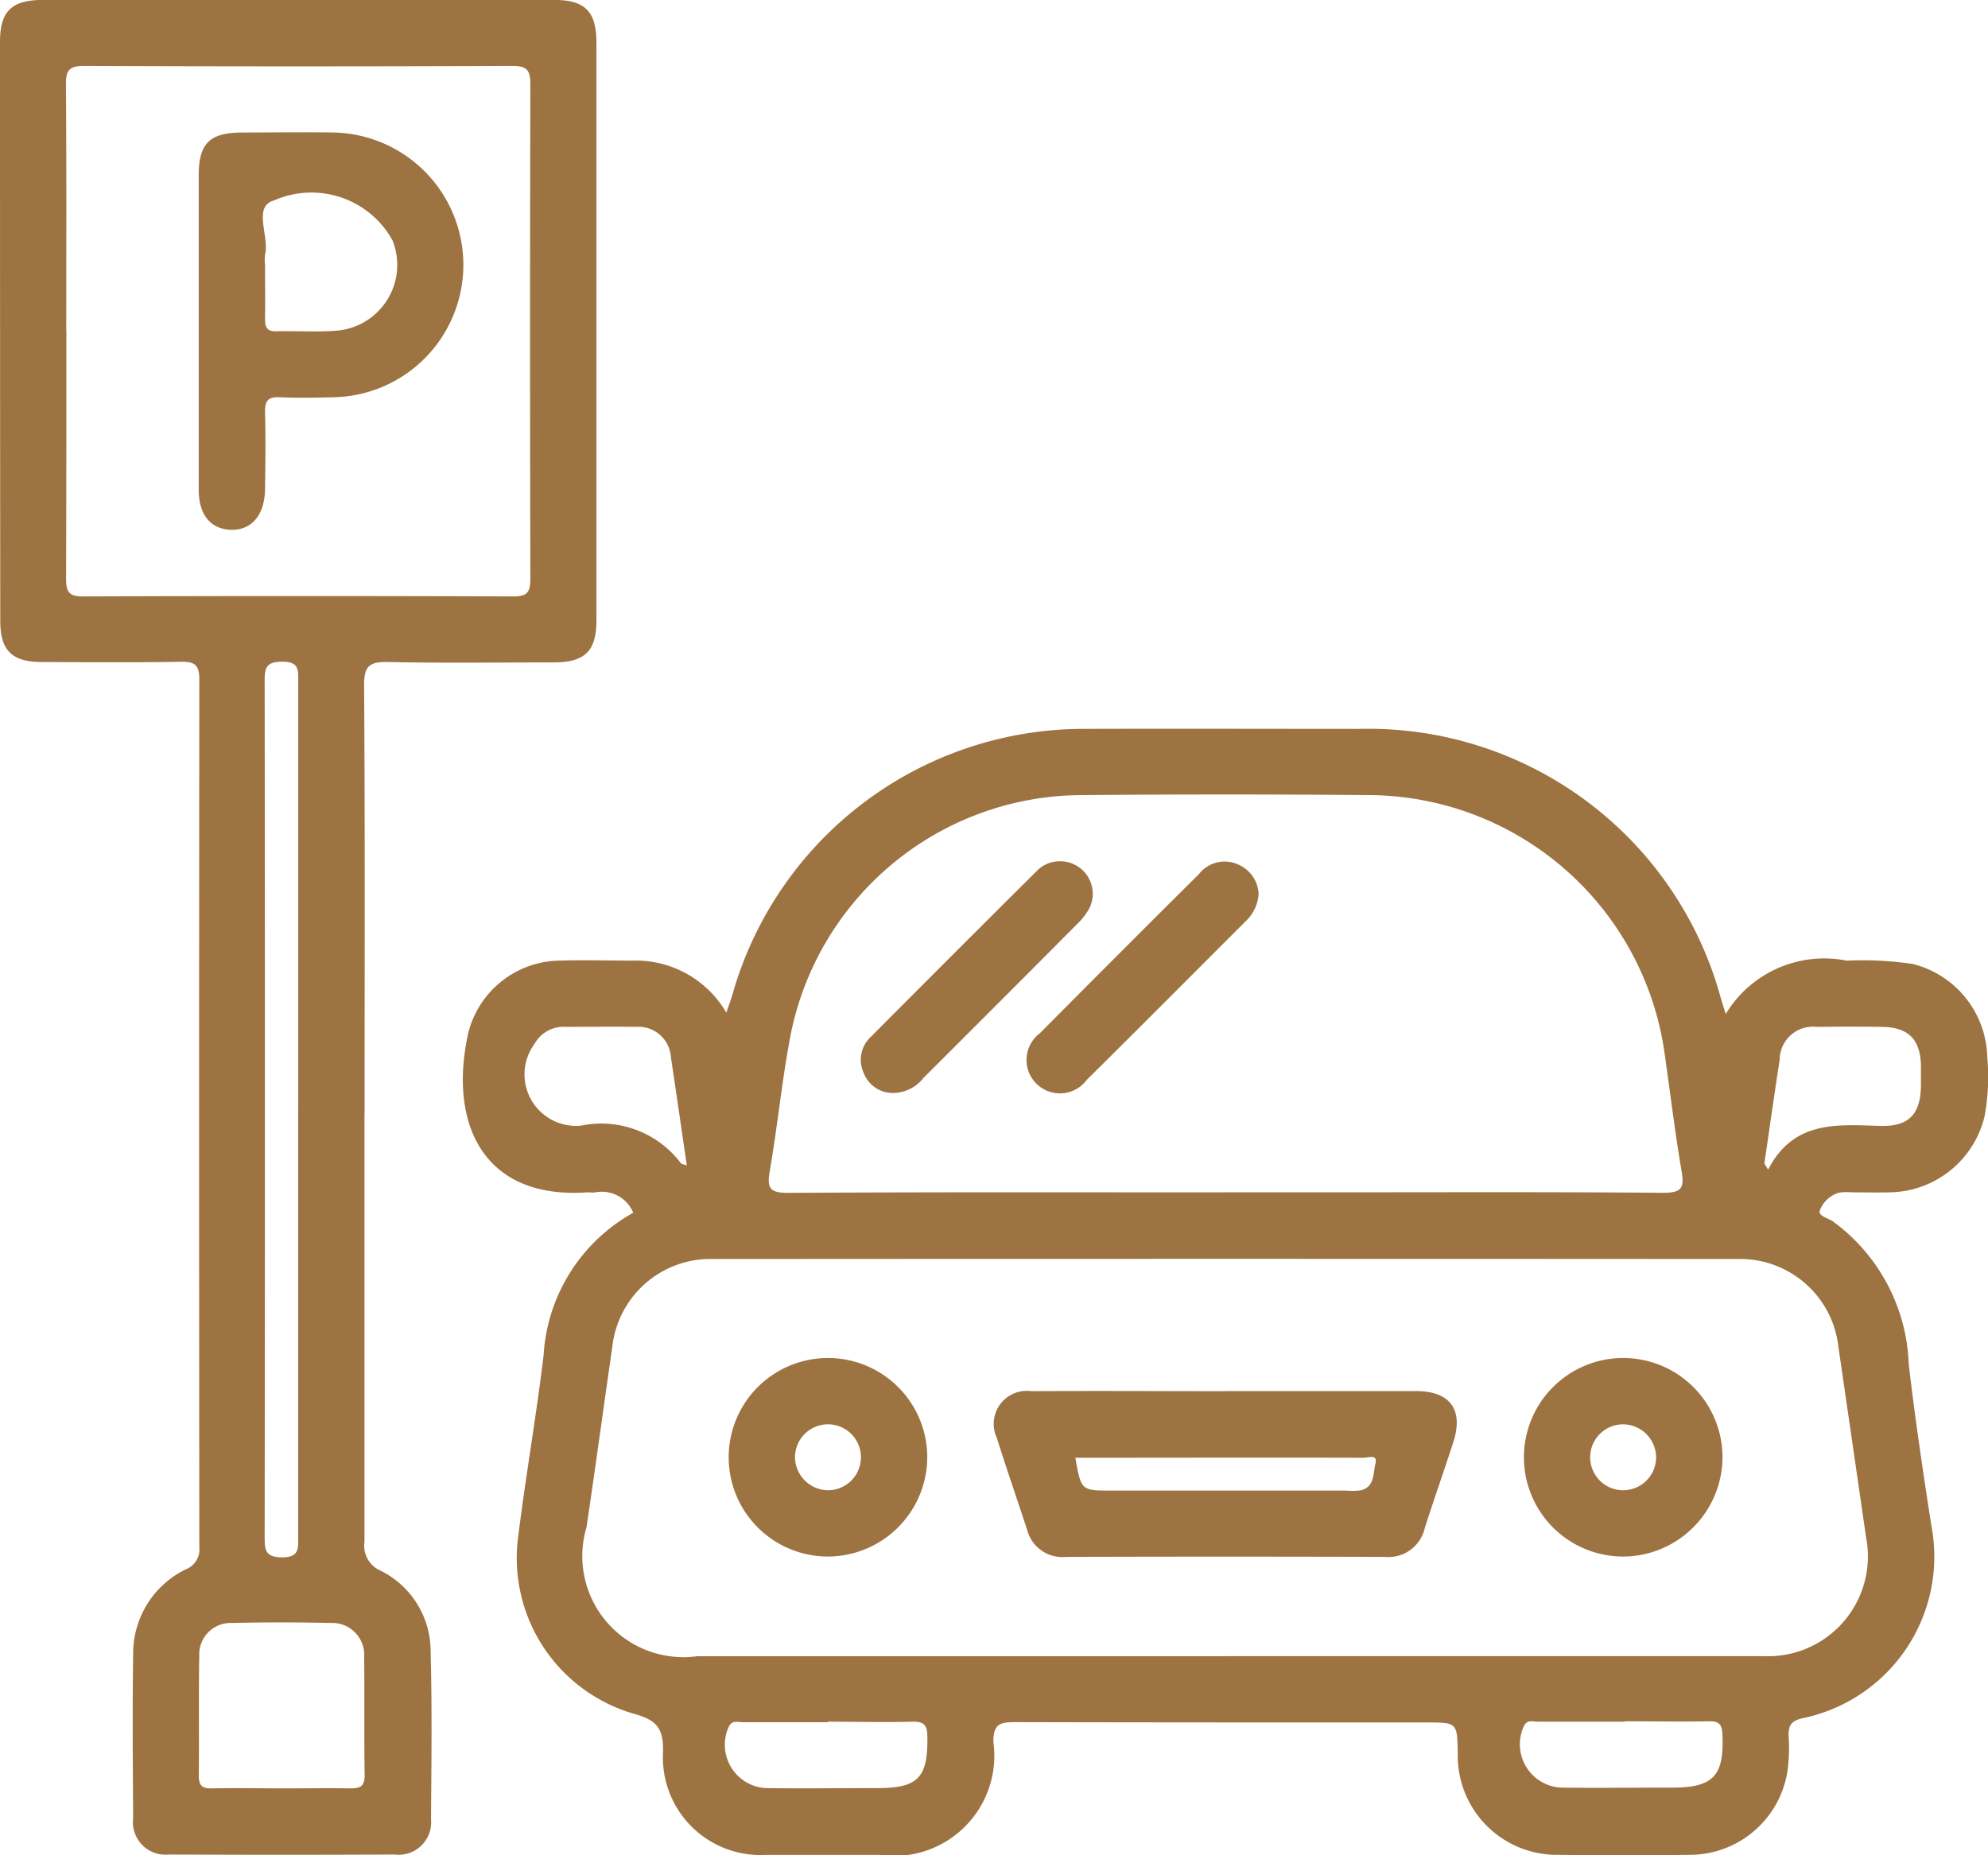
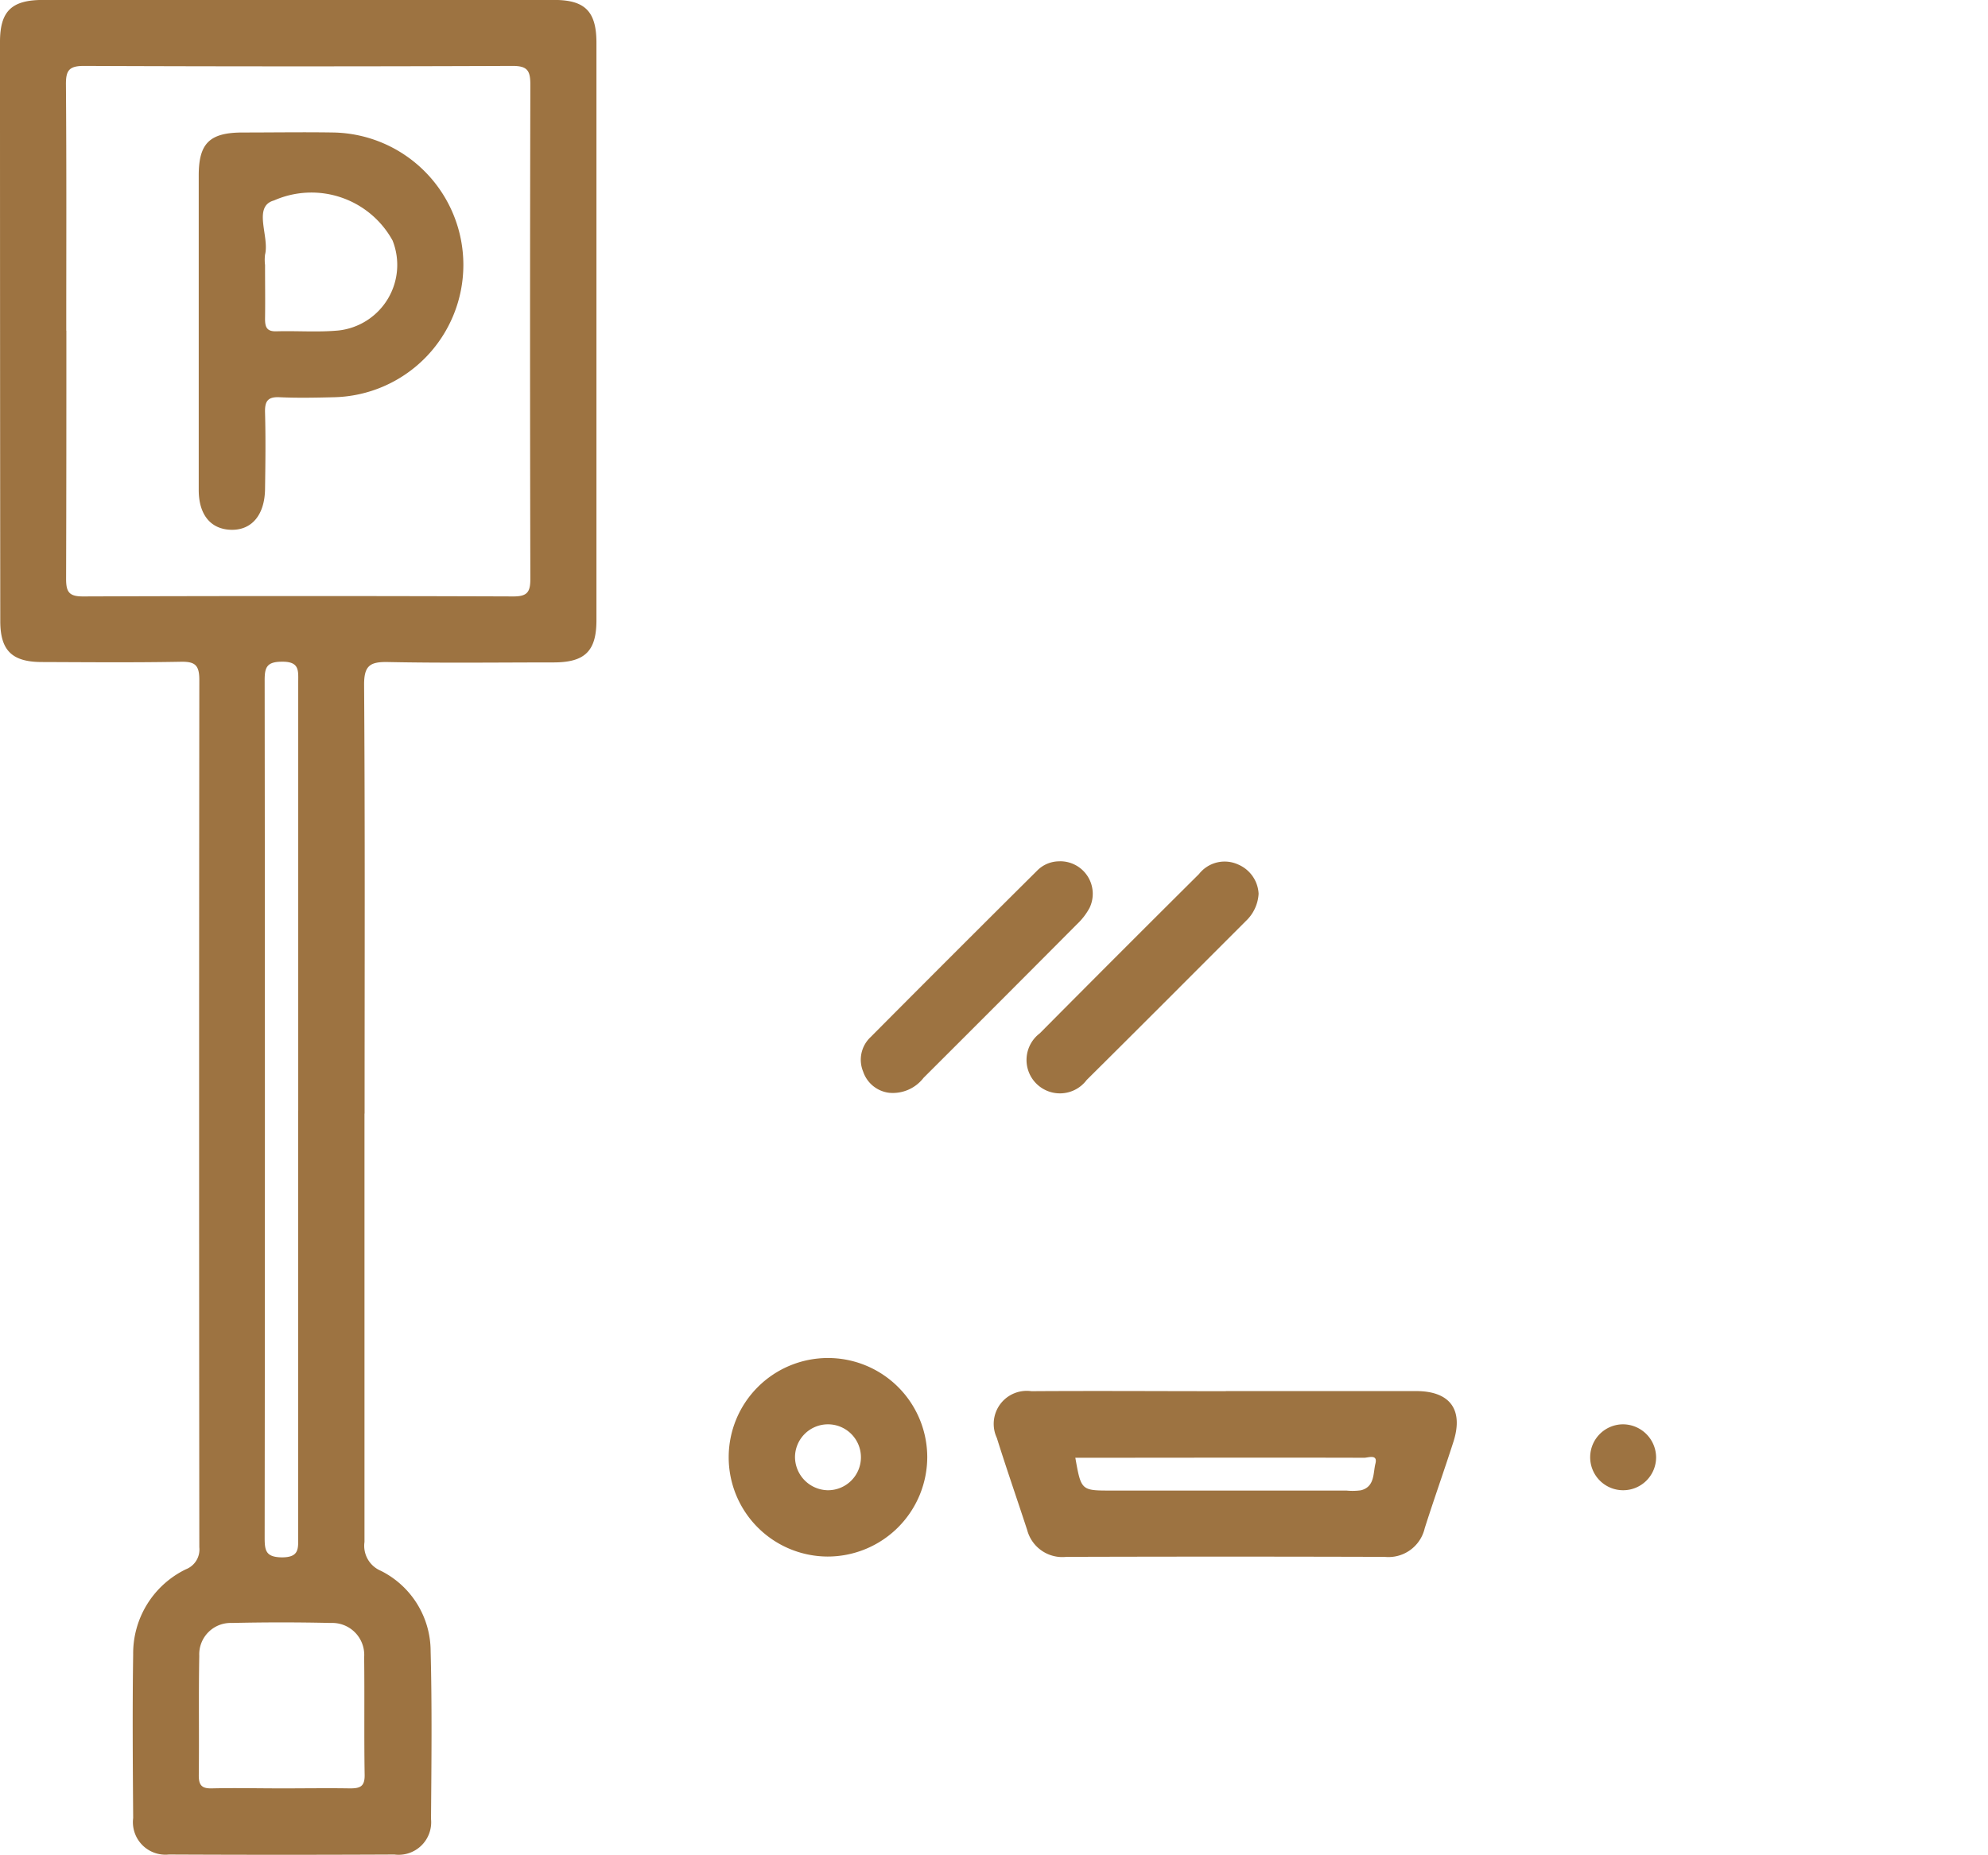
<svg xmlns="http://www.w3.org/2000/svg" id="Group_6881" data-name="Group 6881" width="36.664" height="34.215" viewBox="0 0 36.664 34.215">
  <defs>
    <clipPath id="clip-path">
      <rect id="Rectangle_66739" data-name="Rectangle 66739" width="36.664" height="34.215" fill="#9d7341" />
    </clipPath>
  </defs>
  <g id="Group_6880" data-name="Group 6880" clip-path="url(#clip-path)">
-     <path id="Path_69842" data-name="Path 69842" d="M58.936,96.777a.625.625,0,0,0-.694-.377c-.05.008-.1,0-.152,0-1.9.136-2.568-1.241-2.2-2.927a1.762,1.762,0,0,1,1.7-1.347c.445-.013.891,0,1.336,0a1.929,1.929,0,0,1,1.726.96c.047-.138.084-.235.113-.334a6.737,6.737,0,0,1,6.493-4.9c1.692-.006,3.385,0,5.077,0a6.738,6.738,0,0,1,6.663,4.982c.021.069.043.138.086.277a2.123,2.123,0,0,1,2.233-.984,6.288,6.288,0,0,1,1.215.061A1.814,1.814,0,0,1,83.907,93.9a3.961,3.961,0,0,1-.05,1.1,1.826,1.826,0,0,1-1.737,1.4c-.242.007-.484,0-.725,0a.811.811,0,0,0-.228.008.546.546,0,0,0-.348.327c-.035.1.151.141.24.2a3.407,3.407,0,0,1,1.4,2.633c.116,1,.264,1.991.418,2.983A3.042,3.042,0,0,1,80.5,106.1c-.212.049-.264.139-.256.334a3.171,3.171,0,0,1-.022.647,1.826,1.826,0,0,1-1.818,1.539q-1.2.014-2.4,0a1.829,1.829,0,0,1-1.862-1.862c-.009-.58-.009-.58-.58-.58-2.532,0-5.064,0-7.6-.006-.287,0-.387.057-.384.369a1.849,1.849,0,0,1-2.1,2.08c-.7,0-1.4,0-2.1,0a1.8,1.8,0,0,1-1.893-1.895c.011-.434-.112-.591-.533-.707a2.99,2.99,0,0,1-2.136-3.286c.139-1.11.332-2.213.466-3.323a3.225,3.225,0,0,1,1.65-2.631m10.924,8.176q4.963,0,9.926,0a1.842,1.842,0,0,0,1.891-2.188q-.254-1.755-.51-3.51a1.823,1.823,0,0,0-1.856-1.627q-9.449-.006-18.9,0a1.82,1.82,0,0,0-1.858,1.625c-.16,1.107-.311,2.216-.475,3.322a1.864,1.864,0,0,0,2.044,2.379H69.86M69.843,96.4h1.793c2.1,0,4.2-.009,6.294.009.341,0,.393-.087.34-.4-.126-.739-.214-1.483-.321-2.225a5.534,5.534,0,0,0-5.379-4.71q-2.708-.024-5.417,0a5.493,5.493,0,0,0-5.313,4.413c-.161.835-.242,1.685-.387,2.523-.054.314,0,.4.34.4,2.683-.016,5.366-.009,8.049-.009m-9.919-.5c-.1-.684-.194-1.336-.292-1.988a.6.6,0,0,0-.647-.565c-.431-.006-.863,0-1.295,0a.612.612,0,0,0-.572.311.95.95,0,0,0,.855,1.511,1.84,1.84,0,0,1,1.843.694c.011.017.045.017.108.039M79.8,95.874l.066.107c.471-.913,1.276-.829,2.07-.806.523.015.74-.216.748-.734,0-.127,0-.254,0-.381-.011-.477-.228-.7-.7-.711q-.609-.01-1.219,0a.613.613,0,0,0-.686.607c-.1.638-.189,1.278-.283,1.918m-17.275,10.3c-.52,0-1.04,0-1.56,0-.091,0-.2-.046-.263.082a.8.8,0,0,0,.684,1.133c.685.009,1.37,0,2.054,0,.757,0,.935-.193.924-.948,0-.216-.064-.283-.279-.277-.519.014-1.04,0-1.559,0m14.7,0c-.533,0-1.065,0-1.6,0-.091,0-.2-.046-.262.084a.8.8,0,0,0,.687,1.132c.685.009,1.369,0,2.054,0,.76,0,.959-.223.921-.988-.009-.183-.064-.238-.242-.235-.52.009-1.04,0-1.56,0" transform="translate(-47.257 -74.408)" fill="#9d7341" />
    <path id="Path_69843" data-name="Path 69843" d="M6.722,20.542q0,3.951,0,7.9a.5.5,0,0,0,.3.531,1.66,1.66,0,0,1,.92,1.485c.027,1.03.015,2.061.007,3.092a.6.6,0,0,1-.674.657q-2.081.01-4.161,0a.6.6,0,0,1-.658-.673c-.007-1.005-.015-2.011,0-3.016a1.724,1.724,0,0,1,.972-1.572.391.391,0,0,0,.248-.406q-.008-8,0-16c0-.275-.082-.338-.343-.333-.852.016-1.705.008-2.558.005-.553,0-.77-.212-.77-.756Q0,6.119,0,.774C0,.208.213,0,.792,0q4.715,0,9.43,0C10.79,0,11,.213,11,.79q0,5.325,0,10.651c0,.569-.212.777-.787.778-1.018,0-2.036.014-3.054-.007-.334-.007-.447.063-.444.427.018,2.634.009,5.268.009,7.9M1.224,6.1c0,1.526,0,3.052-.005,4.579,0,.242.056.324.313.323q3.968-.014,7.937,0c.258,0,.312-.083.312-.324q-.011-4.56,0-9.119c0-.261-.059-.343-.333-.342q-3.949.016-7.9,0c-.275,0-.334.084-.332.343.012,1.513.006,3.027.006,4.54M5.5,20.486q0-3.949,0-7.9c0-.213.028-.384-.3-.38-.293,0-.32.117-.319.359q.009,7.9,0,15.8c0,.24.023.357.318.361.323,0,.3-.163.3-.378q0-3.93,0-7.861m-.3,12.5c.419,0,.838-.007,1.256,0,.185,0,.273-.033.27-.247-.012-.723,0-1.447-.009-2.17a.59.59,0,0,0-.614-.634q-.913-.021-1.827,0a.579.579,0,0,0-.6.606c-.014.736,0,1.472-.009,2.208,0,.184.061.241.24.237.431-.01.863,0,1.294,0" transform="translate(0 -0.001)" fill="#9d7341" />
    <path id="Path_69844" data-name="Path 69844" d="M124.158,167.724c1.17,0,2.339,0,3.509,0,.628,0,.879.346.686.942-.171.531-.359,1.058-.528,1.59a.686.686,0,0,1-.737.526q-2.937-.009-5.874,0a.671.671,0,0,1-.72-.495c-.185-.567-.382-1.131-.56-1.7a.609.609,0,0,1,.638-.861c1.2-.008,2.39,0,3.586,0m-2.777,1.223c.108.609.108.61.659.61h4.343a1.116,1.116,0,0,0,.266-.005c.258-.065.223-.315.268-.494s-.134-.106-.209-.106c-1.764-.005-3.529,0-5.327,0" transform="translate(-101.55 -142.066)" fill="#9d7341" />
    <path id="Path_69845" data-name="Path 69845" d="M89.7,167.409a1.831,1.831,0,1,1,1.839-1.843,1.838,1.838,0,0,1-1.839,1.843m0-1.223a.608.608,0,1,0-.6-.618.616.616,0,0,0,.6.618" transform="translate(-74.438 -138.699)" fill="#9d7341" />
-     <path id="Path_69846" data-name="Path 69846" d="M185.569,167.409a1.831,1.831,0,1,1,1.823-1.859,1.839,1.839,0,0,1-1.823,1.859m-.008-2.439a.608.608,0,1,0,.607.609.614.614,0,0,0-.607-.609" transform="translate(-155.625 -138.699)" fill="#9d7341" />
+     <path id="Path_69846" data-name="Path 69846" d="M185.569,167.409m-.008-2.439a.608.608,0,1,0,.607.609.614.614,0,0,0-.607-.609" transform="translate(-155.625 -138.699)" fill="#9d7341" />
    <path id="Path_69847" data-name="Path 69847" d="M107.461,103.854a.6.6,0,0,1,.55.858,1.179,1.179,0,0,1-.23.3q-1.413,1.421-2.832,2.836a.715.715,0,0,1-.636.276.579.579,0,0,1-.478-.39.572.572,0,0,1,.135-.635q1.534-1.543,3.077-3.076a.572.572,0,0,1,.414-.168" transform="translate(-87.916 -87.968)" fill="#9d7341" />
    <path id="Path_69848" data-name="Path 69848" d="M128.059,104.473a.747.747,0,0,1-.232.5c-.979.979-1.956,1.96-2.939,2.935a.616.616,0,1,1-.864-.861q1.463-1.474,2.936-2.938a.6.6,0,0,1,.723-.175.62.62,0,0,1,.376.538" transform="translate(-104.847 -87.988)" fill="#9d7341" />
    <path id="Path_69849" data-name="Path 69849" d="M23.96,19.613c0-.954,0-1.908,0-2.862,0-.594.2-.792.809-.793.56,0,1.12-.009,1.679,0a2.442,2.442,0,0,1,0,4.883c-.331.008-.662.015-.992,0-.225-.012-.279.074-.273.284.013.47.007.941,0,1.412s-.242.757-.623.749-.6-.281-.6-.734c0-.98,0-1.959,0-2.939m1.223-1.207c0,.33.005.661,0,.99,0,.154.034.234.21.229.381-.011.764.02,1.142-.015a1.217,1.217,0,0,0,1-1.66,1.708,1.708,0,0,0-2.186-.739c-.4.11-.081.664-.166,1a.788.788,0,0,0,0,.19" transform="translate(-20.295 -13.514)" fill="#9d7341" />
  </g>
</svg>